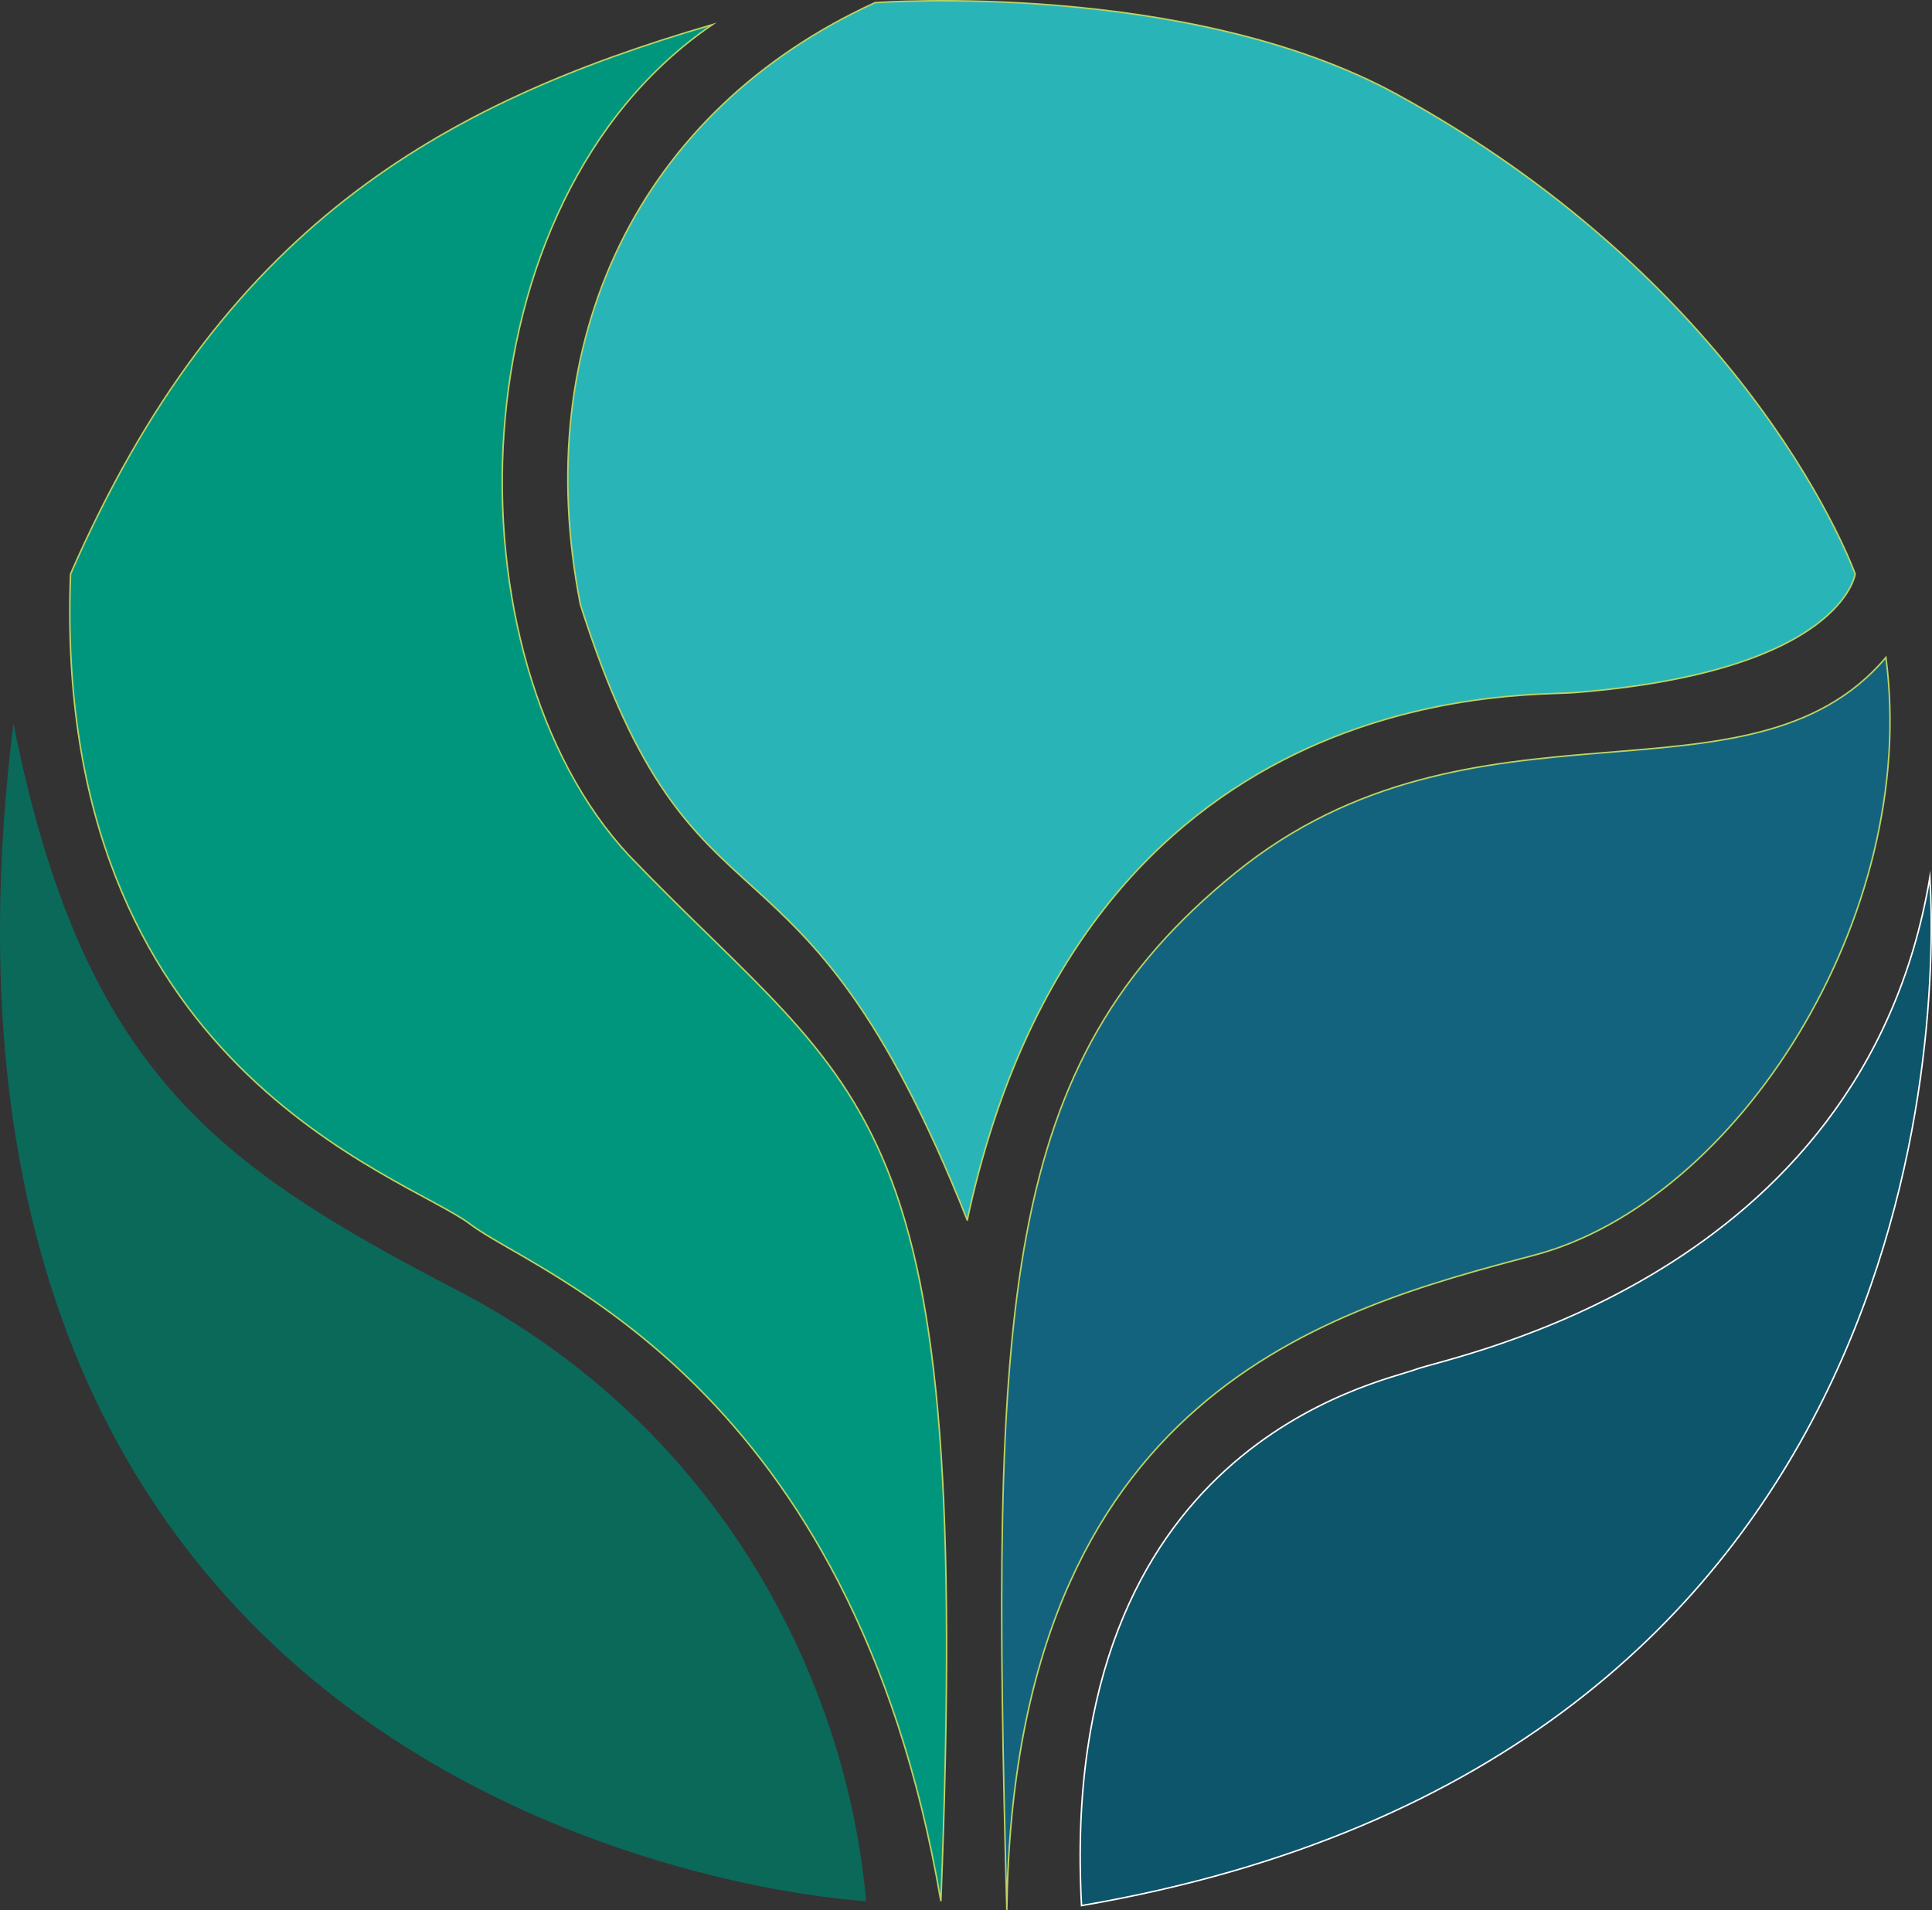
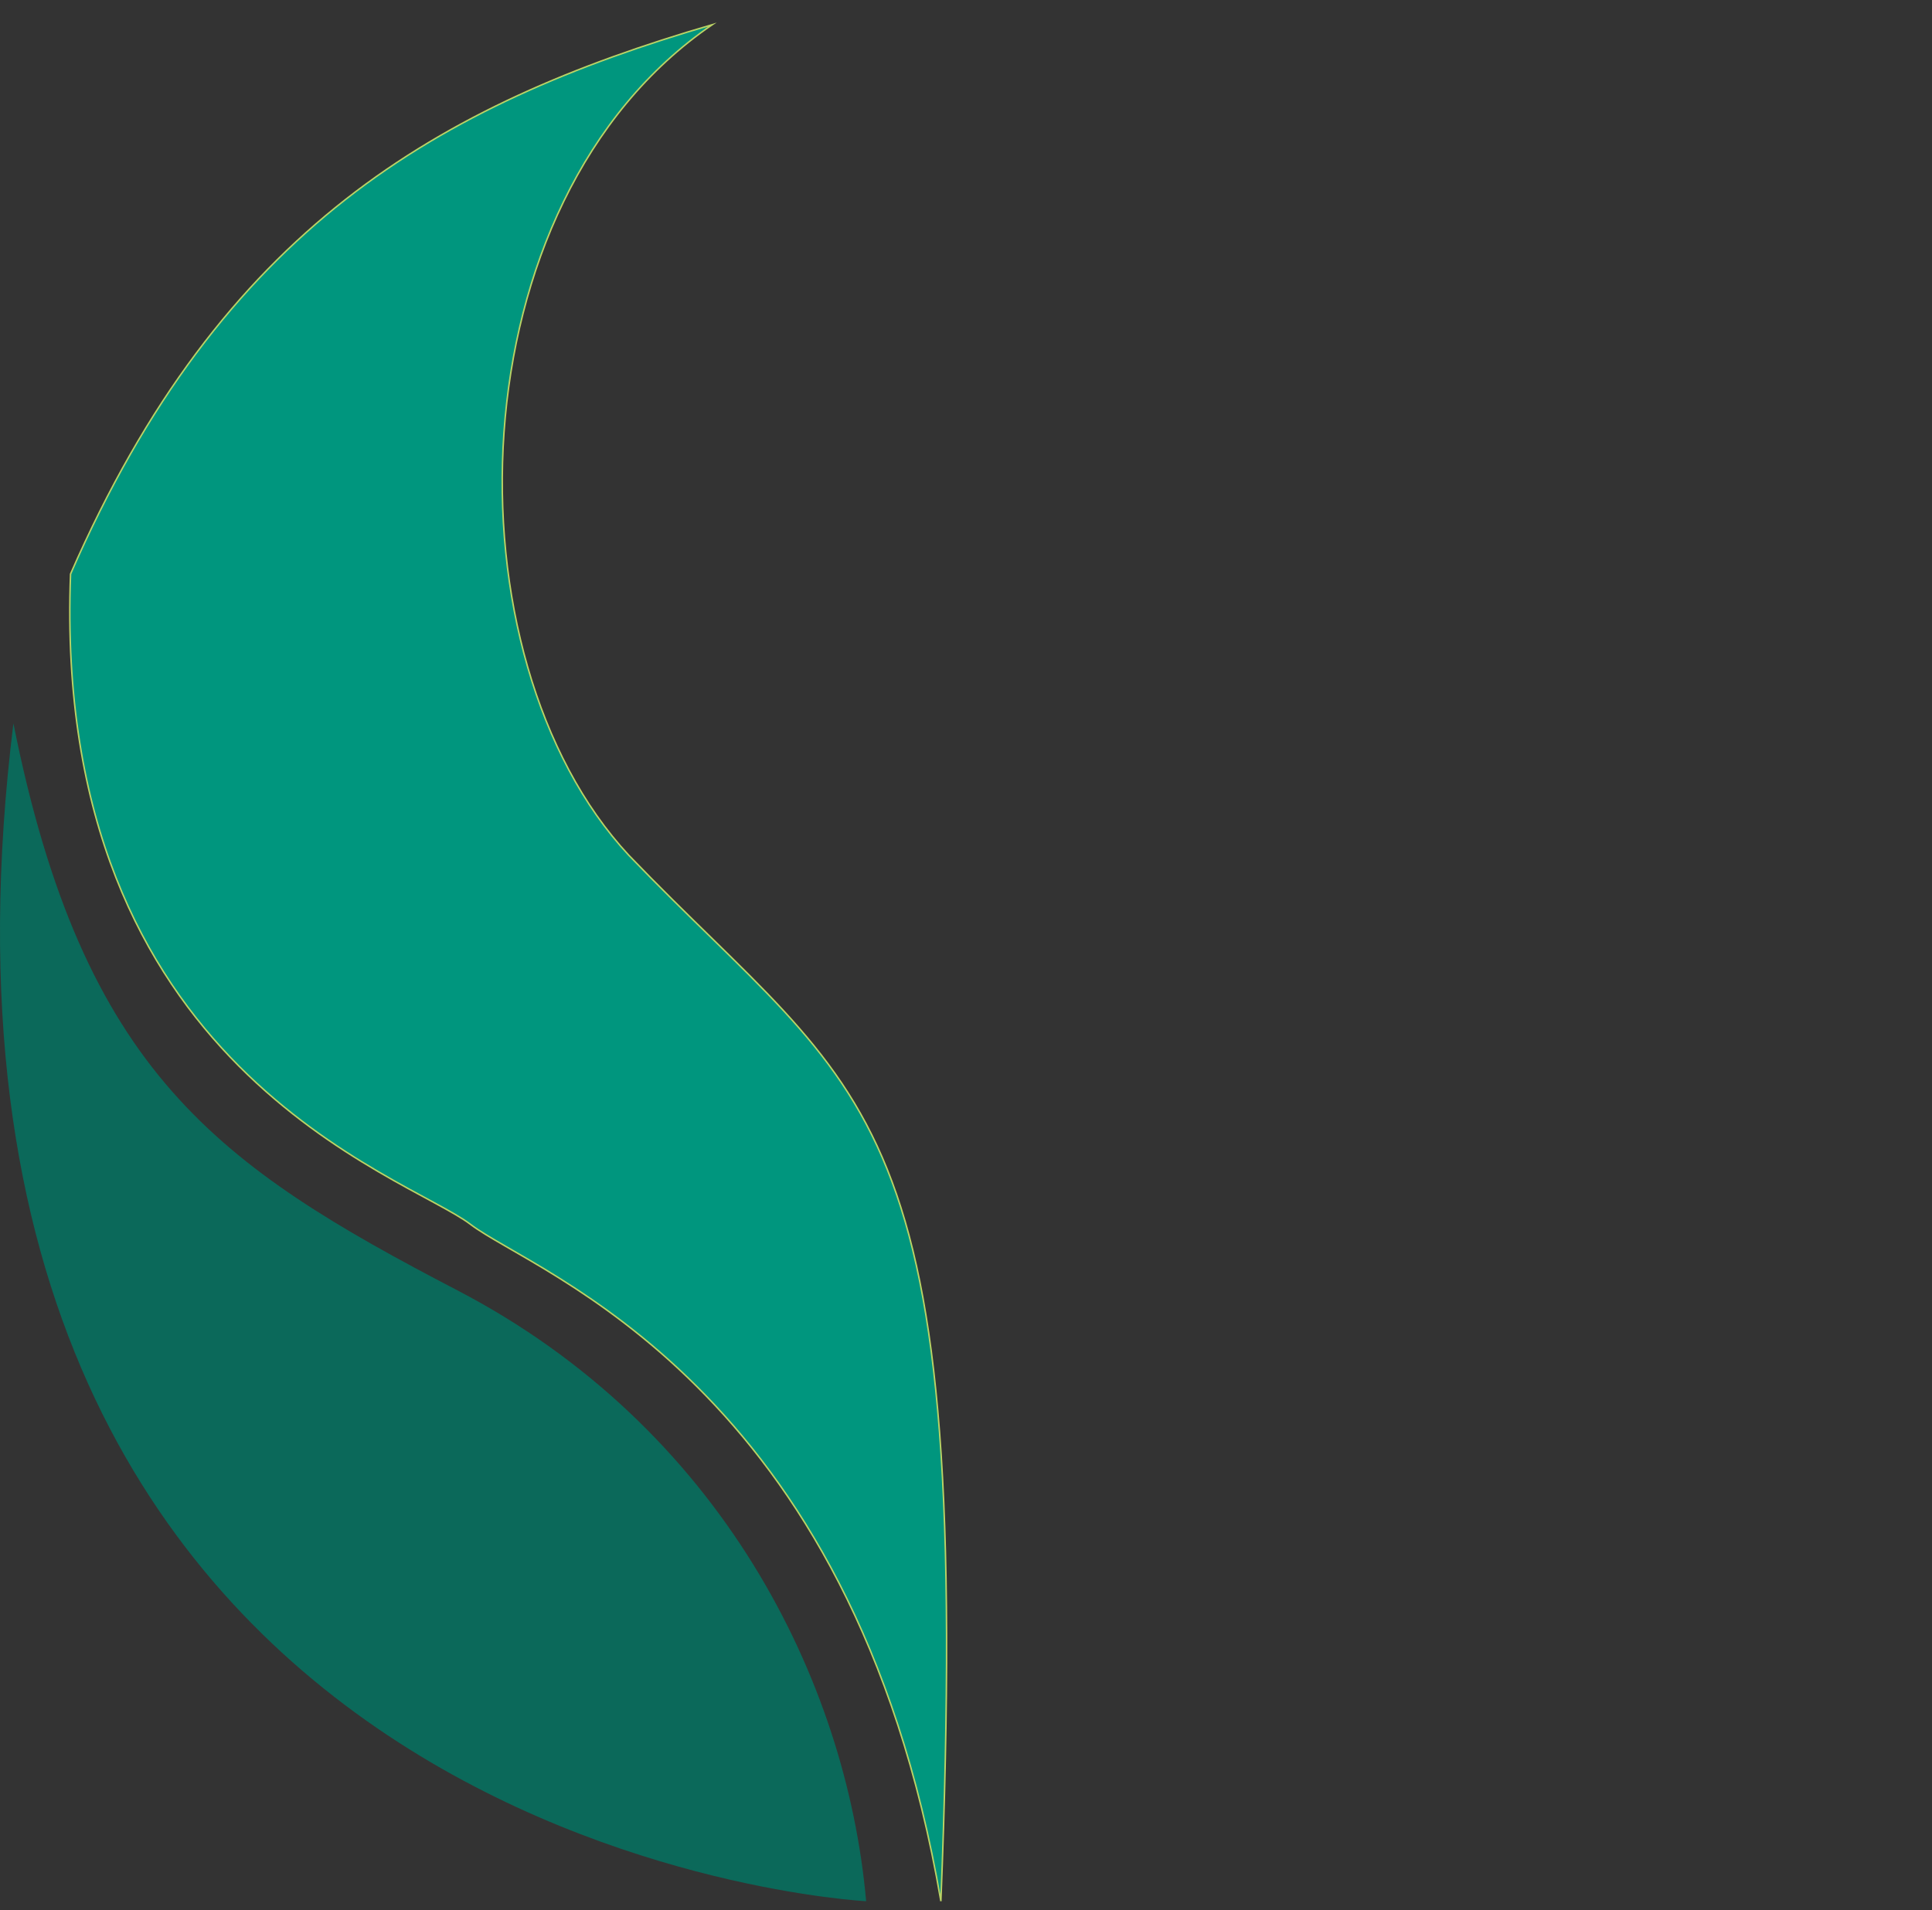
<svg xmlns="http://www.w3.org/2000/svg" id="Ebene_1" data-name="Ebene 1" viewBox="0 0 1287.7 1273.28">
  <rect x="0" y="0" width="1287.7" height="1273.28" fill="#333333" stroke="none" />
  <defs>
    <style>
      .cls-1 {
        fill: #0b695a;
      }

      .cls-1, .cls-2, .cls-3, .cls-4 {
        fill-rule: evenodd;
      }

      .cls-2 {
        fill: #00967e;
      }

      .cls-2, .cls-5, .cls-3, .cls-4 {
        stroke-miterlimit: 10;
      }

      .cls-2, .cls-3, .cls-4 {
        stroke: #bbd365;
      }

      .cls-5 {
        fill: #0c556b;
        stroke: #fff;
      }

      .cls-3 {
        fill: #13637f;
      }

      .cls-4 {
        fill: #29b5b7;
      }
    </style>
  </defs>
-   <path class="cls-4" d="M644.69,813.31c77.73-361.86,369.25-348.82,404.3-351.56,178.87-14.02,187.5-79.1,187.5-79.1,0,0-66.91-188.62-304.69-319.34C791.63-13.75,583.16,1.78,583.16,1.78c-156.58,71.7-231.07,224.22-196.29,401.37,76.19,239.51,144.86,126.06,257.81,410.16Z" />
-   <path class="cls-3" d="M671.05,1273.27c4.68-344.88,215.95-400.67,351.56-436.52,135.61-35.86,256.95-226.2,234.38-398.44-91.06,107.39-274.9,14.75-433.59,143.55-157.07,127.49-163.15,284-152.34,691.41Z" />
-   <path class="cls-5" d="M720.86,1270.34c565.96-97.04,571.28-590.23,565.43-685.55-44.74,267.92-318.63,319.08-342.77,328.13-24.15,9.04-239.18,50.58-222.66,357.42Z" />
  <path class="cls-2" d="M627.11,1267.41c21.42-538.62-47.52-530.15-208.01-697.27-122.63-131.94-117.73-435.33,55.66-553.71C292.57,69.57,147.65,152.03,47.03,382.64c-12.69,329.91,223.3,400.59,266.6,433.59,43.3,33,254.28,104.6,313.48,451.17Z" />
  <path class="cls-1" d="M577.3,1267.41c-13.16-147.97-97.44-316.03-272.46-407.23C145.35,777.08,55.5,715.21,8.94,482.25c-92.89,751.77,568.36,785.16,568.36,785.16Z" />
</svg>